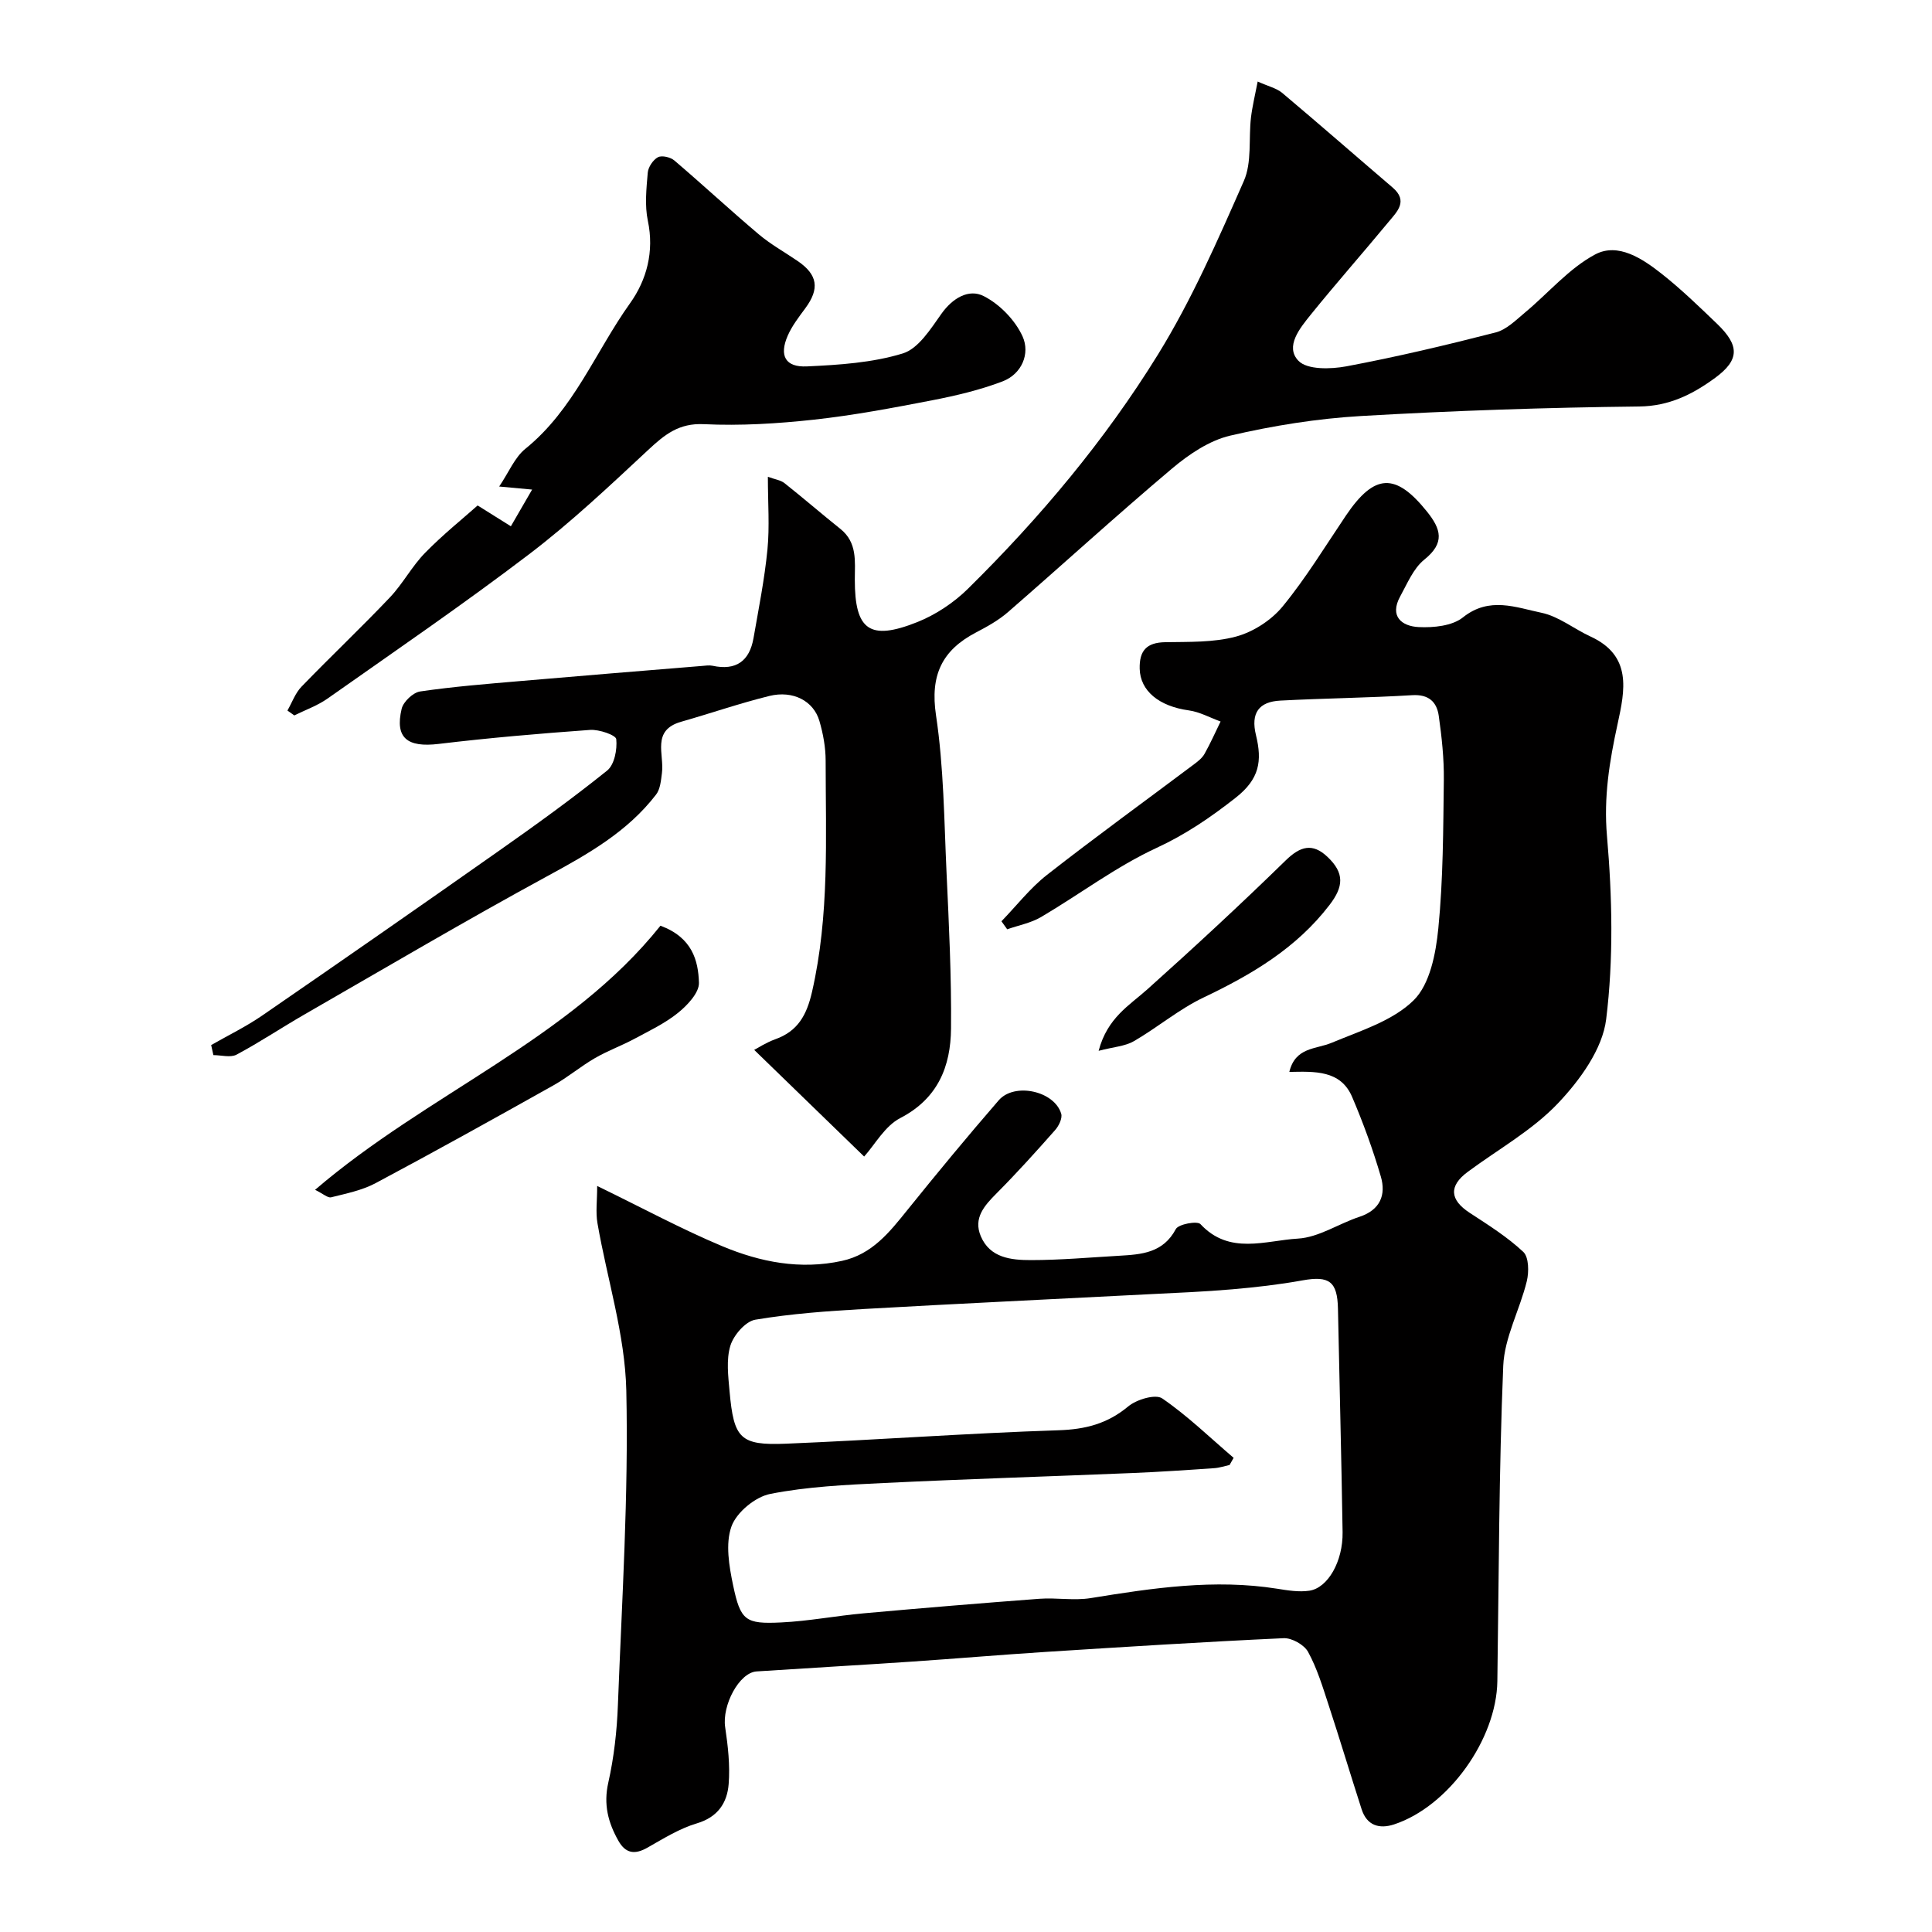
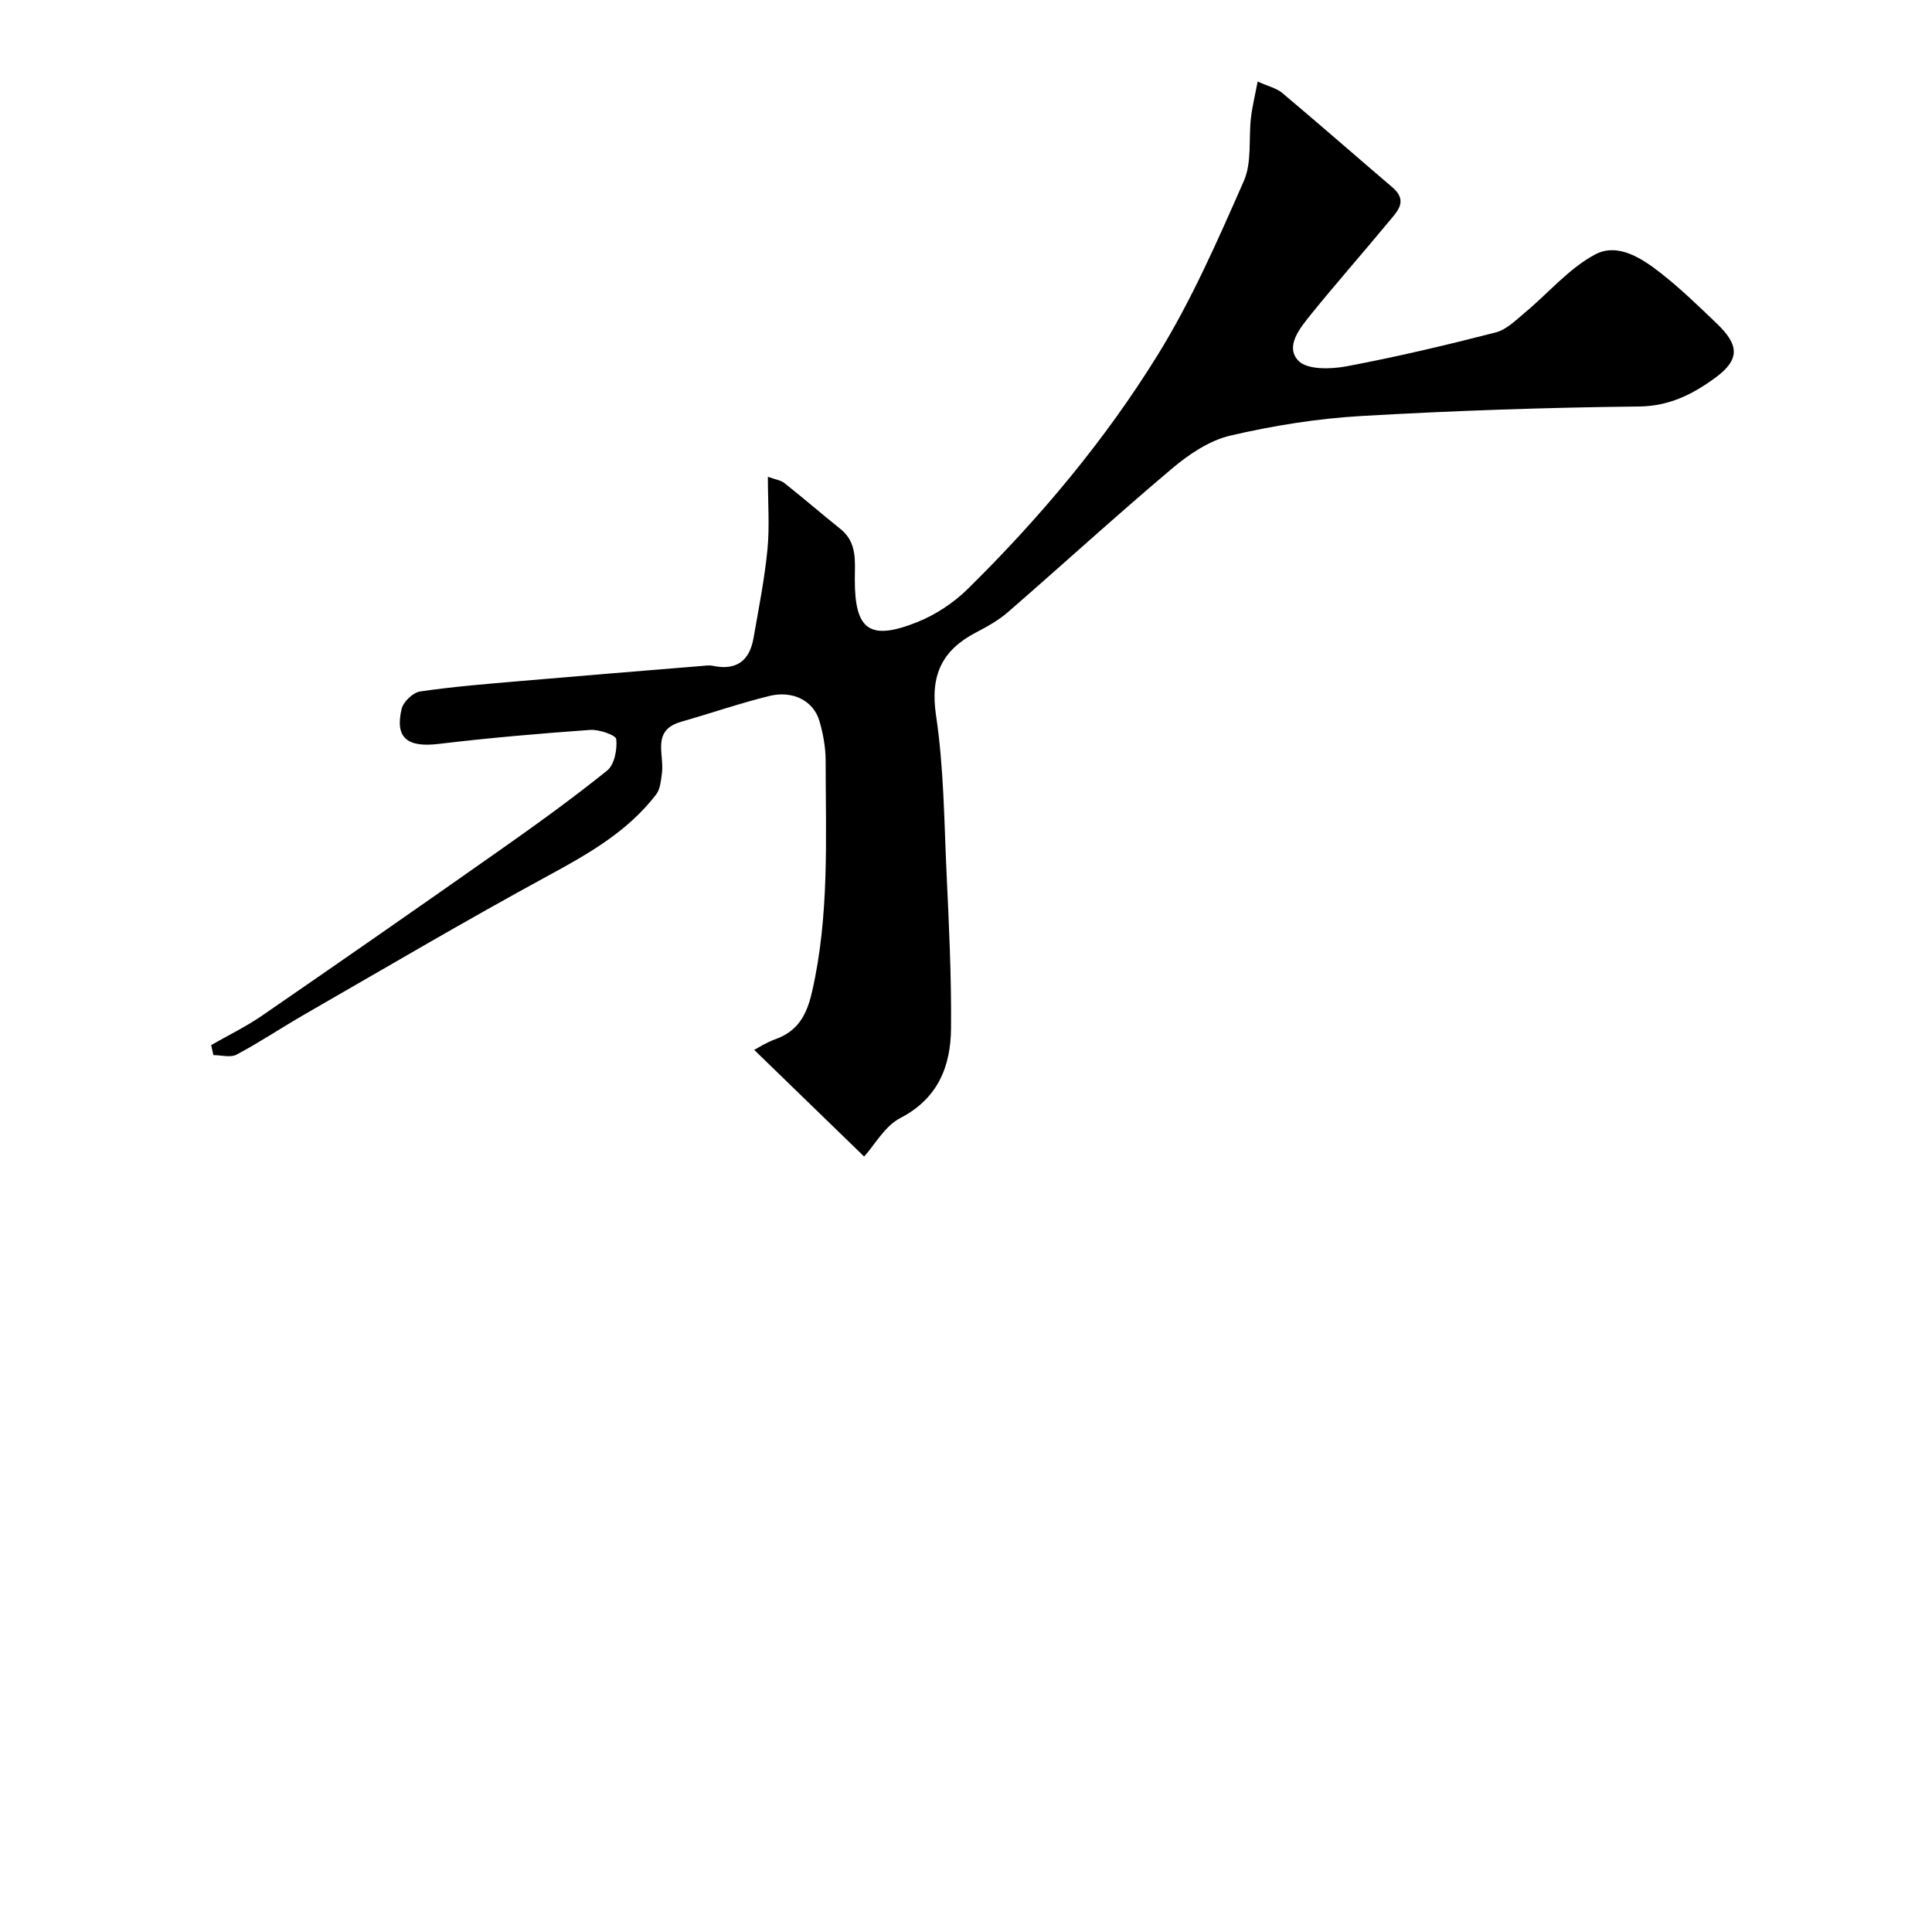
<svg xmlns="http://www.w3.org/2000/svg" enable-background="new 0 0 400 400" viewBox="0 0 400 400">
  <g fill="#010000">
-     <path d="m123.64 245.54c9.44 4.59 17.49 8.95 25.89 12.47 7.86 3.29 16.15 4.93 24.8 3.04 6.25-1.37 9.83-5.93 13.54-10.54 6.18-7.67 12.45-15.26 18.9-22.7 3.27-3.77 11.55-1.93 12.94 2.77.28.94-.49 2.52-1.25 3.38-3.94 4.46-7.93 8.89-12.13 13.11-2.54 2.55-4.85 5.13-3.27 8.87 1.91 4.52 6.31 4.95 10.38 4.95 6.09 0 12.19-.55 18.28-.9 4.61-.27 9.08-.56 11.72-5.52.55-1.03 4.44-1.74 5.1-1.03 6 6.46 13.45 3.39 20.17 3 4.33-.25 8.46-3.1 12.77-4.52 4.29-1.42 5.52-4.54 4.4-8.35-1.64-5.59-3.65-11.11-5.94-16.47-2.38-5.57-7.75-5.27-13-5.17 1.26-5.17 5.49-4.66 8.76-6.03 5.92-2.48 12.63-4.52 16.98-8.8 3.38-3.33 4.6-9.7 5.11-14.89 1.01-10.19 1.01-20.49 1.14-30.75.05-4.42-.43-8.87-1.05-13.25-.41-2.88-2.07-4.49-5.5-4.28-9.09.55-18.2.64-27.29 1.12-4.46.23-6.18 2.57-5.05 7.17 1.3 5.35.74 9.06-4.23 12.96-5.21 4.08-10.31 7.57-16.38 10.38-8.37 3.88-15.88 9.58-23.88 14.3-2.11 1.24-4.66 1.71-7.02 2.54-.4-.55-.79-1.11-1.19-1.66 3.12-3.22 5.92-6.85 9.41-9.59 10.03-7.85 20.36-15.33 30.55-22.98.79-.59 1.64-1.28 2.1-2.12 1.21-2.16 2.22-4.44 3.31-6.67-2.19-.79-4.32-1.99-6.57-2.3-6.18-.85-10.07-4.04-10.18-8.62-.09-3.73 1.41-5.43 5.26-5.5 4.92-.09 10.03.09 14.7-1.17 3.55-.96 7.28-3.37 9.62-6.21 4.85-5.91 8.85-12.51 13.14-18.87 5.89-8.71 10.26-8.87 16.73-.83 2.96 3.68 3.79 6.52-.53 9.99-2.25 1.81-3.52 4.95-4.99 7.62-2.27 4.14.36 6.17 3.83 6.34 3.07.15 6.95-.23 9.17-2.01 5.47-4.37 10.96-2.05 16.27-.95 3.55.74 6.7 3.33 10.11 4.9 8.68 3.98 7.16 11.12 5.63 18.15-1.67 7.66-2.9 15.1-2.19 23.2 1.09 12.57 1.37 25.44-.17 37.91-.76 6.18-5.44 12.61-9.97 17.39-5.31 5.6-12.39 9.53-18.69 14.2-3.96 2.93-3.73 5.8.43 8.5 3.83 2.5 7.76 4.97 11.07 8.07 1.16 1.09 1.19 4.15.73 6.06-1.44 5.91-4.63 11.64-4.88 17.54-.9 21.74-.9 43.52-1.22 65.29-.18 12.03-10.12 25.93-21.37 29.64-3.06 1.01-5.64.25-6.73-3.13-2.33-7.23-4.51-14.5-6.88-21.72-1.21-3.7-2.36-7.49-4.21-10.87-.81-1.47-3.36-2.91-5.06-2.83-16.48.76-32.94 1.8-49.41 2.85-9.21.59-18.4 1.38-27.6 2-10.7.72-21.4 1.33-32.1 2.03-3.63.24-7.19 7.05-6.51 11.56.58 3.89 1.03 7.89.72 11.78-.31 3.86-2.23 6.83-6.59 8.12-3.6 1.07-6.93 3.16-10.25 5.04-2.62 1.49-4.52 1.18-6-1.46-2.12-3.76-3.1-7.5-2.08-12.01 1.18-5.25 1.79-10.7 1.99-16.09.83-21.69 2.22-43.42 1.74-65.09-.26-11.58-3.97-23.08-5.97-34.64-.4-2.28-.06-4.66-.06-7.72zm131.77 56.29c-.28.49-.56.99-.84 1.48-1.06.23-2.11.59-3.19.66-5.6.38-11.19.77-16.8 1-17.19.71-34.39 1.24-51.58 2.07-7.88.38-15.84.74-23.53 2.26-3.11.61-6.99 3.82-8.03 6.74-1.28 3.58-.49 8.2.34 12.17 1.54 7.33 2.54 8.06 9.94 7.7 5.72-.27 11.39-1.38 17.1-1.89 12.12-1.09 24.25-2.1 36.38-3.01 3.53-.26 7.16.42 10.62-.14 12.82-2.08 25.6-4.01 38.62-1.94 2.19.35 4.49.73 6.64.41 3.85-.57 6.98-6.08 6.89-12.12-.24-15.43-.65-30.85-.96-46.28-.12-5.64-1.82-6.85-7.35-5.85-4.81.87-9.7 1.43-14.57 1.85-5.75.5-11.53.73-17.29 1.02-19.63 1.02-39.26 1.93-58.88 3.05-7.54.43-15.11.97-22.54 2.22-2.03.34-4.49 3.19-5.16 5.37-.89 2.91-.45 6.32-.17 9.48.88 9.78 2.18 11.21 11.71 10.82 18.8-.77 37.58-2.17 56.39-2.78 5.58-.18 10.13-1.35 14.44-4.94 1.73-1.44 5.65-2.61 7.04-1.65 5.26 3.61 9.9 8.13 14.78 12.3z" />
    <path d="m43.72 216.37c3.53-2.02 7.22-3.81 10.56-6.11 16.39-11.28 32.74-22.65 49.01-34.1 7.61-5.35 15.17-10.8 22.41-16.62 1.51-1.21 2.11-4.36 1.89-6.5-.08-.85-3.56-2.05-5.41-1.92-10.47.75-20.94 1.65-31.36 2.9-6.49.78-9.1-1.23-7.66-7.28.35-1.46 2.36-3.37 3.83-3.58 6.81-1 13.69-1.55 20.56-2.14 12.58-1.09 25.17-2.11 37.75-3.14.74-.06 1.52-.19 2.23-.04 4.86 1.05 7.65-.97 8.48-5.74 1.06-6.09 2.28-12.17 2.88-18.31.47-4.77.09-9.63.09-15.08 1.48.55 2.64.69 3.43 1.31 3.91 3.1 7.69 6.37 11.59 9.49 3.52 2.82 2.99 6.7 2.98 10.49-.01 10.44 3.04 12.73 12.88 8.82 3.85-1.53 7.61-4.03 10.56-6.94 14.9-14.69 28.35-30.72 39.33-48.49 6.99-11.32 12.39-23.69 17.77-35.91 1.7-3.85.97-8.74 1.48-13.14.28-2.34.85-4.65 1.39-7.46 2.24 1.01 3.91 1.38 5.07 2.35 7.68 6.46 15.23 13.07 22.86 19.59 3.29 2.81.92 5.01-.81 7.1-5.34 6.46-10.89 12.74-16.15 19.25-2.23 2.77-5.37 6.58-2.53 9.53 1.81 1.88 6.67 1.75 9.9 1.15 10.39-1.95 20.69-4.39 30.93-7.02 2.23-.57 4.19-2.55 6.07-4.12 4.86-4.04 9.11-9.15 14.55-12.04 4.74-2.51 9.81.9 13.82 4.07s7.7 6.75 11.4 10.3c4.66 4.48 4.7 7.46-.41 11.2-4.6 3.36-9.44 5.85-15.73 5.92-19.19.21-38.39.86-57.54 1.97-9.1.53-18.23 1.99-27.11 4.06-4.32 1.01-8.53 3.85-12.01 6.78-11.52 9.71-22.65 19.89-34.03 29.78-1.95 1.69-4.29 2.99-6.59 4.19-7.07 3.69-9.53 8.88-8.29 17.15 1.61 10.72 1.68 21.69 2.18 32.56.5 10.76 1.03 21.53.93 32.29-.07 7.85-2.7 14.5-10.52 18.55-3.19 1.65-5.24 5.49-7.47 7.96-7.63-7.4-15.14-14.69-22.76-22.08.69-.36 2.44-1.51 4.35-2.2 4.71-1.67 6.53-5.05 7.62-9.81 3.63-15.84 2.83-31.87 2.82-47.88 0-2.74-.52-5.57-1.29-8.21-1.21-4.15-5.46-6.38-10.36-5.18-6.15 1.52-12.16 3.6-18.26 5.34-6.21 1.77-3.47 6.75-3.98 10.6-.2 1.53-.34 3.34-1.21 4.47-5.91 7.69-14.07 12.31-22.47 16.87-16.91 9.19-33.5 18.98-50.19 28.58-4.77 2.74-9.35 5.81-14.2 8.4-1.26.67-3.18.1-4.8.1-.15-.67-.31-1.37-.46-2.08z" />
-     <path d="m59.51 147.11c.96-1.67 1.62-3.61 2.92-4.95 6.02-6.23 12.32-12.18 18.28-18.46 2.69-2.83 4.56-6.44 7.28-9.22 3.7-3.79 7.87-7.13 10.9-9.83 2.98 1.87 4.93 3.09 6.88 4.31 1.33-2.29 2.66-4.58 4.4-7.6-2.93-.27-4.37-.4-6.82-.63 2.01-2.97 3.21-6.03 5.43-7.82 10.01-8.09 14.49-20.08 21.67-30.13 3.44-4.82 5.03-10.7 3.68-17.07-.67-3.19-.3-6.65-.02-9.96.1-1.16 1.1-2.66 2.11-3.2.81-.43 2.59-.01 3.39.67 5.89 5.02 11.56 10.29 17.47 15.28 2.47 2.09 5.36 3.69 8.05 5.53 4.17 2.84 4.6 5.73 1.61 9.78-1.34 1.82-2.77 3.66-3.66 5.71-1.79 4.12-.49 6.55 3.98 6.34 6.67-.31 13.53-.75 19.84-2.68 3.23-.98 5.78-5.07 8-8.2 2.33-3.29 5.69-5.24 8.76-3.68 3.32 1.68 6.53 4.99 8.06 8.37 1.58 3.51-.13 7.76-4.17 9.3-4.65 1.77-9.58 2.94-14.48 3.89-8.15 1.58-16.34 3.13-24.59 4.03-7.54.82-15.19 1.29-22.75.93-5.17-.25-8.12 2.16-11.49 5.3-8 7.45-15.99 15-24.67 21.61-13.62 10.37-27.77 20.05-41.77 29.91-2.08 1.46-4.57 2.34-6.87 3.48-.48-.33-.95-.67-1.42-1.01z" />
-     <path d="m136.74 191.66c6.57 2.43 7.83 7.19 7.97 11.81.06 2.06-2.38 4.65-4.32 6.22-2.7 2.18-5.94 3.72-9.03 5.38-2.68 1.44-5.58 2.49-8.2 4.01-2.95 1.71-5.59 3.95-8.56 5.62-12.22 6.85-24.47 13.67-36.84 20.26-2.8 1.49-6.08 2.15-9.2 2.93-.7.17-1.66-.74-3.33-1.55 23.34-20.02 52.66-31.08 71.51-54.68z" />
-     <path d="m227.46 217.56c1.83-6.89 6.38-9.4 10.12-12.76 9.71-8.7 19.29-17.56 28.62-26.67 3.03-2.96 5.55-3.62 8.59-.77 3.66 3.42 3.35 6.24.49 9.98-6.87 8.98-16.11 14.42-26.09 19.18-5.09 2.42-9.52 6.2-14.44 9.05-1.82 1.05-4.19 1.18-7.29 1.99z" />
  </g>
</svg>